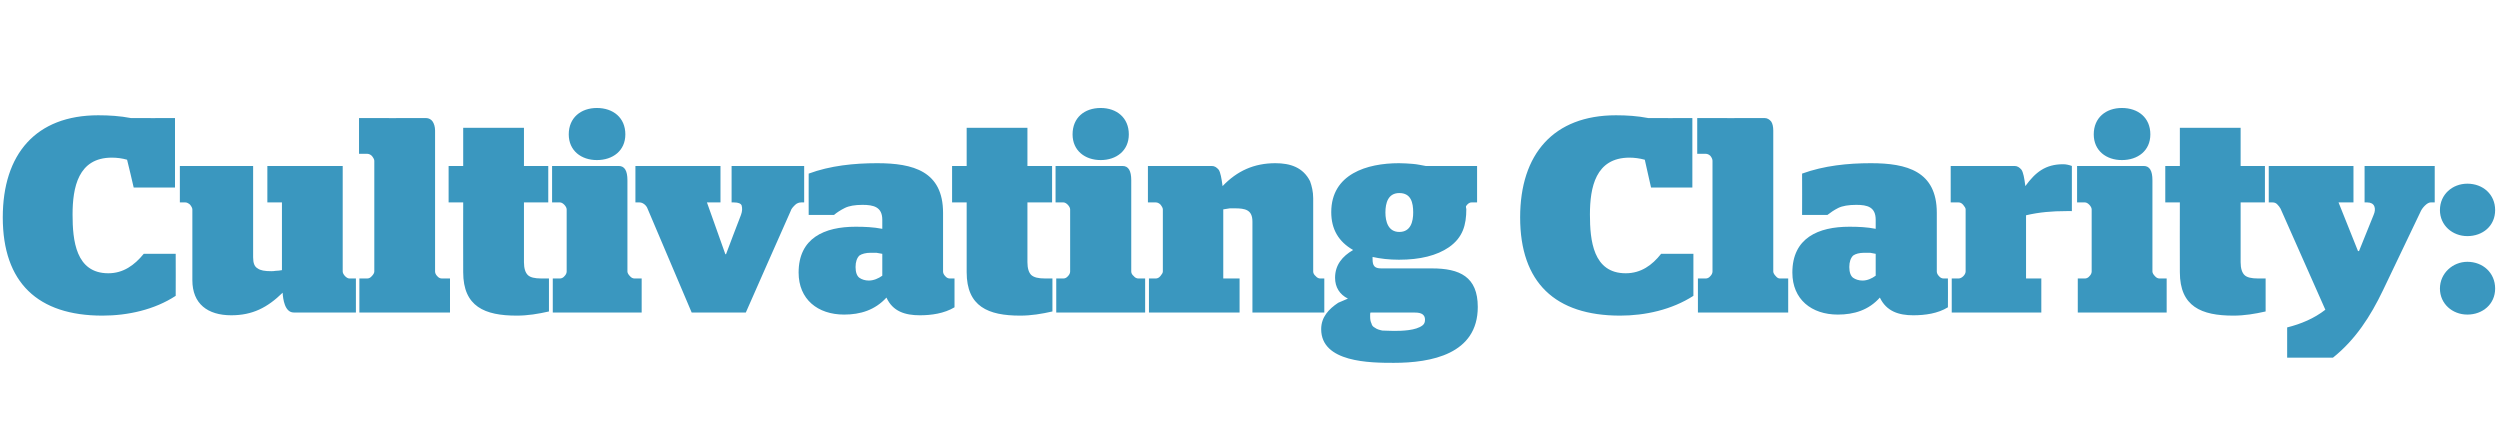
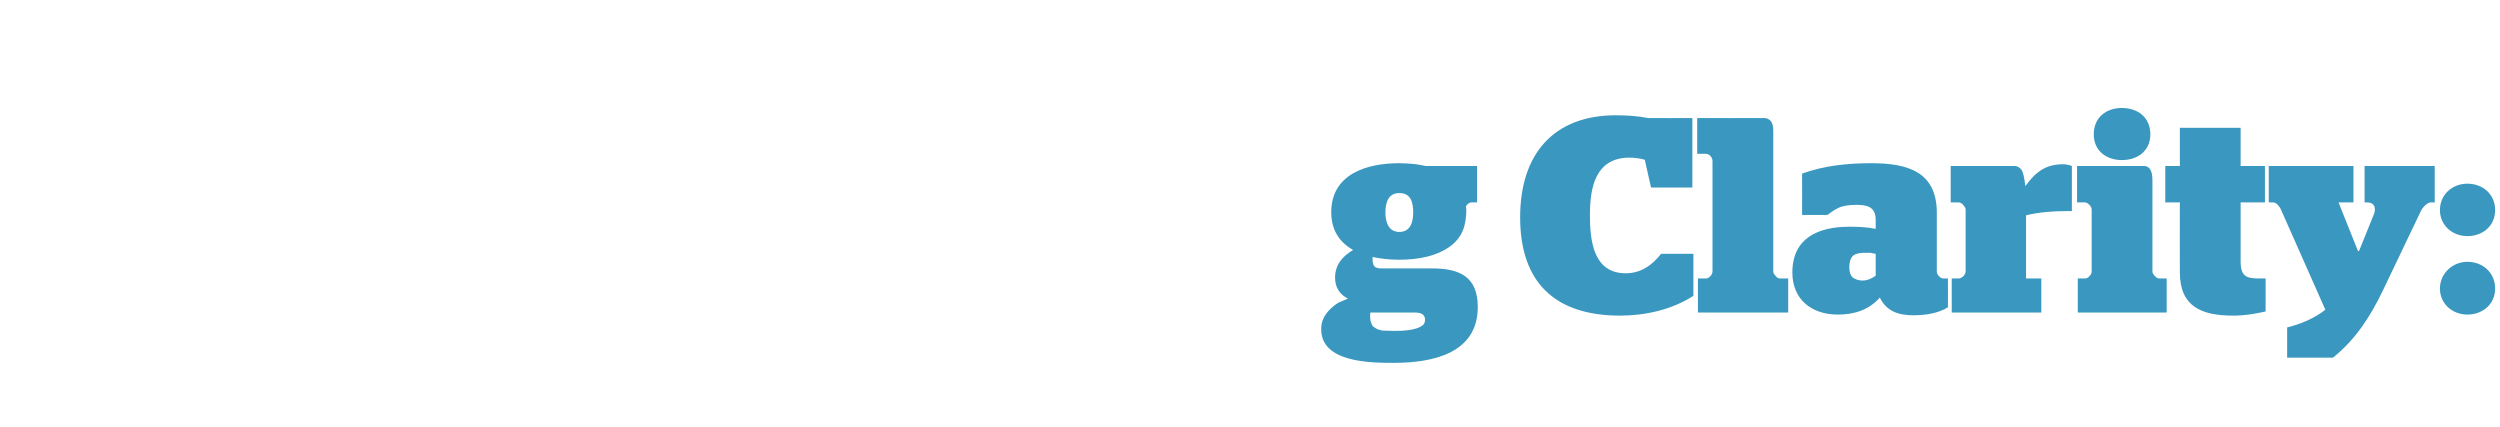
<svg xmlns="http://www.w3.org/2000/svg" version="1.1" width="720px" height="123px" viewBox="0 -23 720 123" style="top:-23px">
  <desc>Cultivating Clarity:</desc>
  <defs />
  <g id="Polygon1678">
    <path d="M 702.7 60.1 C 702.7 55.7 706.4 52.4 710.6 52.4 C 715.1 52.4 718.6 55.6 718.6 60.1 C 718.6 64.6 715 67.6 710.6 67.6 C 706.3 67.6 702.7 64.5 702.7 60.1 Z M 702.7 37.5 C 702.7 33 706.3 29.9 710.6 29.9 C 715.1 29.9 718.6 33 718.6 37.5 C 718.6 42.1 715 45 710.6 45 C 706.3 45 702.7 41.9 702.7 37.5 Z " stroke="none" fill="#3a97bf" />
  </g>
  <g id="Polygon1677">
    <path d="M 380.5 71.8 C 380.5 68.3 382.7 66 385.4 64.2 C 386.3 63.8 387.3 63.4 388.2 63 C 385.8 61.8 384.5 59.7 384.5 57 C 384.5 53.3 386.6 50.8 389.7 49 C 385.5 46.6 383.4 43 383.4 38.1 C 383.4 27.1 393.7 24 402.9 24 C 404.2 24 405.6 24.1 406.9 24.2 C 408.2 24.3 409.4 24.6 410.6 24.8 C 410.56 24.8 425.4 24.8 425.4 24.8 L 425.4 35.3 C 425.4 35.3 423.84 35.28 423.8 35.3 C 423.1 35.3 422.6 35.8 422.2 36.4 C 422.2 36.6 422.2 37 422.3 37.2 C 422.3 41.8 421.3 45.4 417.3 48.2 C 413.8 50.6 409 51.8 402.9 51.8 C 400.1 51.8 397.5 51.5 395.3 51 C 395.3 51 395.3 51.6 395.3 51.6 C 395.3 53.5 395.8 54.3 397.8 54.3 C 397.8 54.3 412.4 54.3 412.4 54.3 C 420.4 54.3 425.6 56.7 425.6 65.4 C 425.6 79 412.2 81.5 401.4 81.5 C 394.6 81.5 380.5 81.4 380.5 71.8 Z M 394.7 67 C 394.6 67.2 394.6 67.4 394.6 67.7 C 394.6 67.7 394.6 68.1 394.6 68.1 C 394.6 69 394.7 69.6 395 70.2 C 395.1 70.7 395.4 71.1 396 71.4 C 396.5 71.8 397.2 72 398.1 72.2 C 399 72.2 400.1 72.3 401.5 72.3 C 403.8 72.3 407.8 72.2 409.7 70.7 C 410.2 70.3 410.4 69.8 410.4 69.1 C 410.4 67.1 408.6 67 407 67 C 407 67 394.7 67 394.7 67 Z M 407 38.2 C 407 35.4 406.4 32.6 403 32.6 C 399.8 32.6 399 35.4 399 38.2 C 399 40.8 399.8 43.8 403 43.8 C 406.3 43.8 407 40.8 407 38.2 Z M 437.8 39.6 C 437.8 21.4 447.4 10.2 465.4 10.2 C 468.5 10.2 471.6 10.4 474.7 11 C 474.72 11.04 487.4 11 487.4 11 L 487.4 31 L 475.5 31 C 475.5 31 473.68 22.96 473.7 23 C 472.2 22.6 470.7 22.4 469.3 22.4 C 459.5 22.4 457.9 31 457.9 38.8 C 457.9 46.2 458.8 55.7 468.2 55.7 C 472.6 55.7 475.8 53.4 478.4 50.1 C 478.4 50.08 487.7 50.1 487.7 50.1 C 487.7 50.1 487.68 62.16 487.7 62.2 C 481.5 66.2 473.8 67.9 466.6 67.9 C 447.9 67.9 437.8 58.4 437.8 39.6 Z M 489 57.2 C 489 57.2 491.28 57.2 491.3 57.2 C 491.7 57.2 492.2 57 492.6 56.5 C 493 56.1 493.2 55.6 493.2 55.2 C 493.2 55.2 493.2 23.3 493.2 23.3 C 493.2 22.9 493 22.4 492.6 21.9 C 492.2 21.5 491.7 21.3 491.3 21.3 C 491.28 21.28 488.8 21.3 488.8 21.3 L 488.8 11 C 488.8 11 508.16 11.04 508.2 11 C 509 11 509.6 11.4 510.1 12 C 510.5 12.6 510.7 13.5 510.7 14.6 C 510.7 14.6 510.7 55.2 510.7 55.2 C 510.7 55.6 511 56.1 511.4 56.5 C 511.8 57 512.2 57.2 512.6 57.2 C 512.64 57.2 515 57.2 515 57.2 L 515 67 L 489 67 L 489 57.2 Z M 516.2 55.5 C 516.2 45.5 523.7 42.3 532.6 42.3 C 535.2 42.3 537.7 42.4 540.2 42.9 C 540.2 42.9 540.2 40.3 540.2 40.3 C 540.2 36.6 537.8 36 534.6 36 C 532.4 36 530.6 36.3 529.4 36.9 C 528.2 37.5 527.2 38.2 526.3 38.9 C 526.32 38.88 519 38.9 519 38.9 C 519 38.9 519.04 26.96 519 27 C 525.3 24.7 532.2 24 538.8 24 C 549.2 24 557.8 26.3 557.8 38.3 C 557.8 38.3 557.8 55.2 557.8 55.2 C 557.8 55.6 558 56.1 558.4 56.5 C 558.8 57 559.3 57.2 559.7 57.2 C 559.68 57.2 561 57.2 561 57.2 C 561 57.2 561.04 65.52 561 65.5 C 558.1 67.3 554.4 67.8 551 67.8 C 546.9 67.8 543.3 66.7 541.4 62.7 C 538.2 66.3 534 67.6 529.3 67.6 C 521.7 67.6 516.2 63.2 516.2 55.5 Z M 540.2 56.4 C 540.2 56.4 540.2 50.1 540.2 50.1 C 539.7 50 539.1 49.9 538.6 49.8 C 538 49.8 537.4 49.8 536.9 49.8 C 535.5 49.8 534.4 50.1 533.7 50.6 C 533 51.3 532.6 52.4 532.6 53.9 C 532.6 55.4 533 56.5 533.7 57 C 534.4 57.5 535.4 57.8 536.4 57.8 C 537.8 57.8 539.1 57.2 540.2 56.4 Z M 562.1 57.2 C 562.1 57.2 564.08 57.2 564.1 57.2 C 565 57.2 566.1 56.1 566.1 55.2 C 566.1 55.2 566.1 37.3 566.1 37.3 C 566.1 36.9 565.8 36.5 565.4 36 C 565 35.5 564.5 35.3 564.1 35.3 C 564.08 35.28 561.8 35.3 561.8 35.3 L 561.8 24.8 C 561.8 24.8 580.16 24.8 580.2 24.8 C 581 24.8 581.6 25.2 582.2 25.9 C 582.7 26.7 583 28.2 583.3 30.6 C 586.2 26.6 589.1 24.3 594.2 24.3 C 595 24.3 595.9 24.5 596.7 24.8 C 596.72 24.8 596.7 37.8 596.7 37.8 C 596.7 37.8 594.96 37.76 595 37.8 C 591.1 37.8 587.3 38.1 583.5 39 C 583.52 39.04 583.5 57.2 583.5 57.2 L 587.9 57.2 L 587.9 67 L 562.1 67 L 562.1 57.2 Z M 598.4 57.2 C 598.4 57.2 600.48 57.2 600.5 57.2 C 600.9 57.2 601.4 57 601.8 56.5 C 602.2 56.1 602.4 55.6 602.4 55.2 C 602.4 55.2 602.4 37.3 602.4 37.3 C 602.4 36.5 601.3 35.3 600.5 35.3 C 600.48 35.28 598.2 35.3 598.2 35.3 L 598.2 24.8 C 598.2 24.8 617.44 24.8 617.4 24.8 C 619.1 24.8 619.9 26.2 619.9 28.9 C 619.9 28.9 619.9 55.2 619.9 55.2 C 619.9 55.6 620.2 56.1 620.6 56.5 C 621 57 621.5 57.2 621.9 57.2 C 621.92 57.2 624 57.2 624 57.2 L 624 67 L 598.4 67 L 598.4 57.2 Z M 603 15.7 C 603 10.9 606.5 8.1 611.1 8.1 C 615.8 8.1 619.3 10.9 619.3 15.7 C 619.3 20.4 615.7 23.1 611.1 23.1 C 606.6 23.1 603 20.4 603 15.7 Z M 623.6 24.8 L 627.8 24.8 L 627.8 13.8 L 645.3 13.8 L 645.3 24.8 L 652.3 24.8 L 652.3 35.3 L 645.3 35.3 C 645.3 35.3 645.28 52.48 645.3 52.5 C 645.3 54.3 645.7 55.5 646.4 56.2 C 647.1 56.9 648.4 57.2 650.3 57.2 C 650.32 57.2 652.5 57.2 652.5 57.2 C 652.5 57.2 652.48 66.72 652.5 66.7 C 649.4 67.4 646.4 67.9 643.2 67.9 C 634 67.9 627.8 65.3 627.8 55.4 C 627.76 55.44 627.8 35.3 627.8 35.3 L 623.6 35.3 L 623.6 24.8 Z M 658.7 71.3 C 662.7 70.3 666.5 68.7 669.7 66.2 C 669.7 66.2 656.8 37.1 656.8 37.1 C 656.6 36.7 656.2 36.2 655.8 35.8 C 655.4 35.4 654.9 35.3 654.5 35.3 C 654.47 35.28 653.4 35.3 653.4 35.3 L 653.4 24.8 L 677.8 24.8 L 677.8 35.3 L 673.5 35.3 L 679.1 49.3 L 679.4 49.3 C 679.4 49.3 683.59 38.88 683.6 38.9 C 684 38 684.1 37.1 683.8 36.4 C 683.5 35.7 682.8 35.3 681.8 35.3 C 681.75 35.28 681 35.3 681 35.3 L 681 24.8 L 701.2 24.8 L 701.2 35.3 C 701.2 35.3 699.99 35.28 700 35.3 C 699 35.3 697.6 36.9 697.2 37.8 C 697.2 37.8 686.3 60.6 686.3 60.6 C 682.7 68.1 678.4 74.8 671.9 80 C 671.91 80 658.7 80 658.7 80 C 658.7 80 658.71 71.28 658.7 71.3 Z " stroke="none" fill="#3a97bf" />
  </g>
  <g id="Polygon1676">
-     <path d="M 0.8 39.6 C 0.8 21.4 10.3 10.2 28.3 10.2 C 31.4 10.2 34.6 10.4 37.7 11 C 37.68 11.04 50.4 11 50.4 11 L 50.4 31 L 38.5 31 C 38.5 31 36.64 22.96 36.6 23 C 35.2 22.6 33.7 22.4 32.2 22.4 C 22.5 22.4 20.9 31 20.9 38.8 C 20.9 46.2 21.8 55.7 31.2 55.7 C 35.5 55.7 38.7 53.4 41.4 50.1 C 41.36 50.08 50.6 50.1 50.6 50.1 C 50.6 50.1 50.64 62.16 50.6 62.2 C 44.5 66.2 36.8 67.9 29.5 67.9 C 10.9 67.9 0.8 58.4 0.8 39.6 Z M 55.4 57.7 C 55.4 57.7 55.4 37.3 55.4 37.3 C 55.4 36.9 55.1 36.4 54.7 35.9 C 54.2 35.5 53.8 35.3 53.4 35.3 C 53.44 35.28 51.8 35.3 51.8 35.3 L 51.8 24.8 L 72.9 24.8 C 72.9 24.8 72.88 51.12 72.9 51.1 C 72.9 52.8 73.3 53.8 74.2 54.3 C 75 54.9 76.3 55.1 78.1 55.1 C 78.4 55.1 78.9 55.1 79.4 55 C 80 55 80.6 54.9 81.2 54.8 C 81.2 54.8 81.2 35.3 81.2 35.3 L 77 35.3 L 77 24.8 L 98.7 24.8 C 98.7 24.8 98.72 55.2 98.7 55.2 C 98.7 56 99.8 57.2 100.6 57.2 C 100.64 57.2 102.5 57.2 102.5 57.2 L 102.5 67 C 102.5 67 84.56 67.04 84.6 67 C 82 67 81.5 63.1 81.4 61.3 C 77 65.6 72.7 67.8 66.6 67.8 C 59.8 67.8 55.4 64.5 55.4 57.7 Z M 103.5 57.2 C 103.5 57.2 105.84 57.2 105.8 57.2 C 106.2 57.2 106.7 57 107.1 56.5 C 107.5 56.1 107.8 55.6 107.8 55.2 C 107.8 55.2 107.8 23.3 107.8 23.3 C 107.8 22.9 107.5 22.4 107.1 21.9 C 106.7 21.5 106.2 21.3 105.8 21.3 C 105.84 21.28 103.4 21.3 103.4 21.3 L 103.4 11 C 103.4 11 122.72 11.04 122.7 11 C 123.5 11 124.2 11.4 124.6 12 C 125 12.6 125.3 13.5 125.3 14.6 C 125.3 14.6 125.3 55.2 125.3 55.2 C 125.3 55.6 125.5 56.1 125.9 56.5 C 126.3 57 126.8 57.2 127.2 57.2 C 127.2 57.2 129.6 57.2 129.6 57.2 L 129.6 67 L 103.5 67 L 103.5 57.2 Z M 129.2 24.8 L 133.4 24.8 L 133.4 13.8 L 150.9 13.8 L 150.9 24.8 L 157.9 24.8 L 157.9 35.3 L 150.9 35.3 C 150.9 35.3 150.88 52.48 150.9 52.5 C 150.9 54.3 151.3 55.5 152 56.2 C 152.7 56.9 154 57.2 155.9 57.2 C 155.92 57.2 158.1 57.2 158.1 57.2 C 158.1 57.2 158.08 66.72 158.1 66.7 C 155 67.4 152 67.9 148.8 67.9 C 139.6 67.9 133.4 65.3 133.4 55.4 C 133.36 55.44 133.4 35.3 133.4 35.3 L 129.2 35.3 L 129.2 24.8 Z M 159.2 57.2 C 159.2 57.2 161.28 57.2 161.3 57.2 C 161.7 57.2 162.2 57 162.6 56.5 C 163 56.1 163.2 55.6 163.2 55.2 C 163.2 55.2 163.2 37.3 163.2 37.3 C 163.2 36.5 162.1 35.3 161.3 35.3 C 161.28 35.28 159 35.3 159 35.3 L 159 24.8 C 159 24.8 178.24 24.8 178.2 24.8 C 179.9 24.8 180.7 26.2 180.7 28.9 C 180.7 28.9 180.7 55.2 180.7 55.2 C 180.7 55.6 181 56.1 181.4 56.5 C 181.8 57 182.3 57.2 182.7 57.2 C 182.72 57.2 184.8 57.2 184.8 57.2 L 184.8 67 L 159.2 67 L 159.2 57.2 Z M 163.8 15.7 C 163.8 10.9 167.3 8.1 171.9 8.1 C 176.6 8.1 180.1 10.9 180.1 15.7 C 180.1 20.4 176.5 23.1 171.9 23.1 C 167.4 23.1 163.8 20.4 163.8 15.7 Z M 186.5 37.1 C 186.2 36.2 185.2 35.3 184.2 35.3 C 184.16 35.28 183 35.3 183 35.3 L 183 24.8 L 207.5 24.8 L 207.5 35.3 L 203.6 35.3 L 208.9 50.2 L 209.1 50.2 C 209.1 50.2 213.36 38.88 213.4 38.9 C 213.8 37.8 213.8 37 213.6 36.2 C 213.4 35.6 212.6 35.3 211.4 35.3 C 211.44 35.28 210.7 35.3 210.7 35.3 L 210.7 24.8 L 231.6 24.8 L 231.6 35.3 C 231.6 35.3 230.72 35.28 230.7 35.3 C 230.2 35.3 229.5 35.5 229 36 C 228.4 36.6 227.9 37.1 227.7 37.8 C 227.68 37.76 214.8 67 214.8 67 L 199.2 67 C 199.2 67 186.48 37.12 186.5 37.1 Z M 230 55.5 C 230 45.5 237.5 42.3 246.4 42.3 C 249 42.3 251.5 42.4 254.1 42.9 C 254.1 42.9 254.1 40.3 254.1 40.3 C 254.1 36.6 251.6 36 248.4 36 C 246.2 36 244.5 36.3 243.3 36.9 C 242.1 37.5 241 38.2 240.2 38.9 C 240.16 38.88 232.9 38.9 232.9 38.9 C 232.9 38.9 232.88 26.96 232.9 27 C 239.1 24.7 246 24 252.6 24 C 263 24 271.6 26.3 271.6 38.3 C 271.6 38.3 271.6 55.2 271.6 55.2 C 271.6 55.6 271.8 56.1 272.2 56.5 C 272.6 57 273.1 57.2 273.5 57.2 C 273.52 57.2 274.9 57.2 274.9 57.2 C 274.9 57.2 274.88 65.52 274.9 65.5 C 271.9 67.3 268.2 67.8 264.9 67.8 C 260.7 67.8 257.1 66.7 255.3 62.7 C 252 66.3 247.8 67.6 243.1 67.6 C 235.5 67.6 230 63.2 230 55.5 Z M 254.1 56.4 C 254.1 56.4 254.1 50.1 254.1 50.1 C 253.5 50 253 49.9 252.4 49.8 C 251.8 49.8 251.3 49.8 250.7 49.8 C 249.4 49.8 248.2 50.1 247.5 50.6 C 246.8 51.3 246.4 52.4 246.4 53.9 C 246.4 55.4 246.8 56.5 247.5 57 C 248.2 57.5 249.2 57.8 250.2 57.8 C 251.6 57.8 253 57.2 254.1 56.4 Z M 274.2 24.8 L 278.4 24.8 L 278.4 13.8 L 295.9 13.8 L 295.9 24.8 L 303 24.8 L 303 35.3 L 295.9 35.3 C 295.9 35.3 295.92 52.48 295.9 52.5 C 295.9 54.3 296.3 55.5 297 56.2 C 297.8 56.9 299 57.2 301 57.2 C 300.96 57.2 303.1 57.2 303.1 57.2 C 303.1 57.2 303.12 66.72 303.1 66.7 C 300 67.4 297 67.9 293.8 67.9 C 284.6 67.9 278.4 65.3 278.4 55.4 C 278.4 55.44 278.4 35.3 278.4 35.3 L 274.2 35.3 L 274.2 24.8 Z M 304.2 57.2 C 304.2 57.2 306.32 57.2 306.3 57.2 C 306.7 57.2 307.2 57 307.6 56.5 C 308 56.1 308.2 55.6 308.2 55.2 C 308.2 55.2 308.2 37.3 308.2 37.3 C 308.2 36.5 307.1 35.3 306.3 35.3 C 306.32 35.28 304 35.3 304 35.3 L 304 24.8 C 304 24.8 323.28 24.8 323.3 24.8 C 325 24.8 325.8 26.2 325.8 28.9 C 325.8 28.9 325.8 55.2 325.8 55.2 C 325.8 55.6 326 56.1 326.5 56.5 C 326.9 57 327.4 57.2 327.8 57.2 C 327.76 57.2 329.8 57.2 329.8 57.2 L 329.8 67 L 304.2 67 L 304.2 57.2 Z M 308.9 15.7 C 308.9 10.9 312.3 8.1 317 8.1 C 321.6 8.1 325.1 10.9 325.1 15.7 C 325.1 20.4 321.5 23.1 317 23.1 C 312.5 23.1 308.9 20.4 308.9 15.7 Z M 330.9 57.2 C 330.9 57.2 332.88 57.2 332.9 57.2 C 333.3 57.2 333.8 57 334.2 56.5 C 334.6 56 334.9 55.6 334.9 55.2 C 334.9 55.2 334.9 37.3 334.9 37.3 C 334.9 36.9 334.6 36.4 334.2 35.9 C 333.8 35.5 333.3 35.3 332.9 35.3 C 332.88 35.28 330.6 35.3 330.6 35.3 L 330.6 24.8 C 330.6 24.8 348.96 24.8 349 24.8 C 349.8 24.8 350.4 25.2 351 25.9 C 351.5 26.7 351.8 28.3 352.1 30.6 C 356.3 26.2 361.2 24 367.3 24 C 371.6 24 375.3 25.2 377.3 29.2 C 377.8 30.6 378.2 32.2 378.2 34.1 C 378.2 34.1 378.2 55.2 378.2 55.2 C 378.2 55.6 378.4 56.1 378.9 56.5 C 379.3 57 379.8 57.2 380.2 57.2 C 380.16 57.2 381.4 57.2 381.4 57.2 L 381.4 67 L 360.7 67 C 360.7 67 360.72 40.8 360.7 40.8 C 360.7 37.4 358.6 37 355.6 37 C 355.2 37 354.7 37 354.2 37 C 353.6 37.1 353 37.2 352.3 37.3 C 352.32 37.28 352.3 57.2 352.3 57.2 L 357 57.2 L 357 67 L 330.9 67 L 330.9 57.2 Z " stroke="none" fill="#3a97bf" />
-   </g>
+     </g>
</svg>